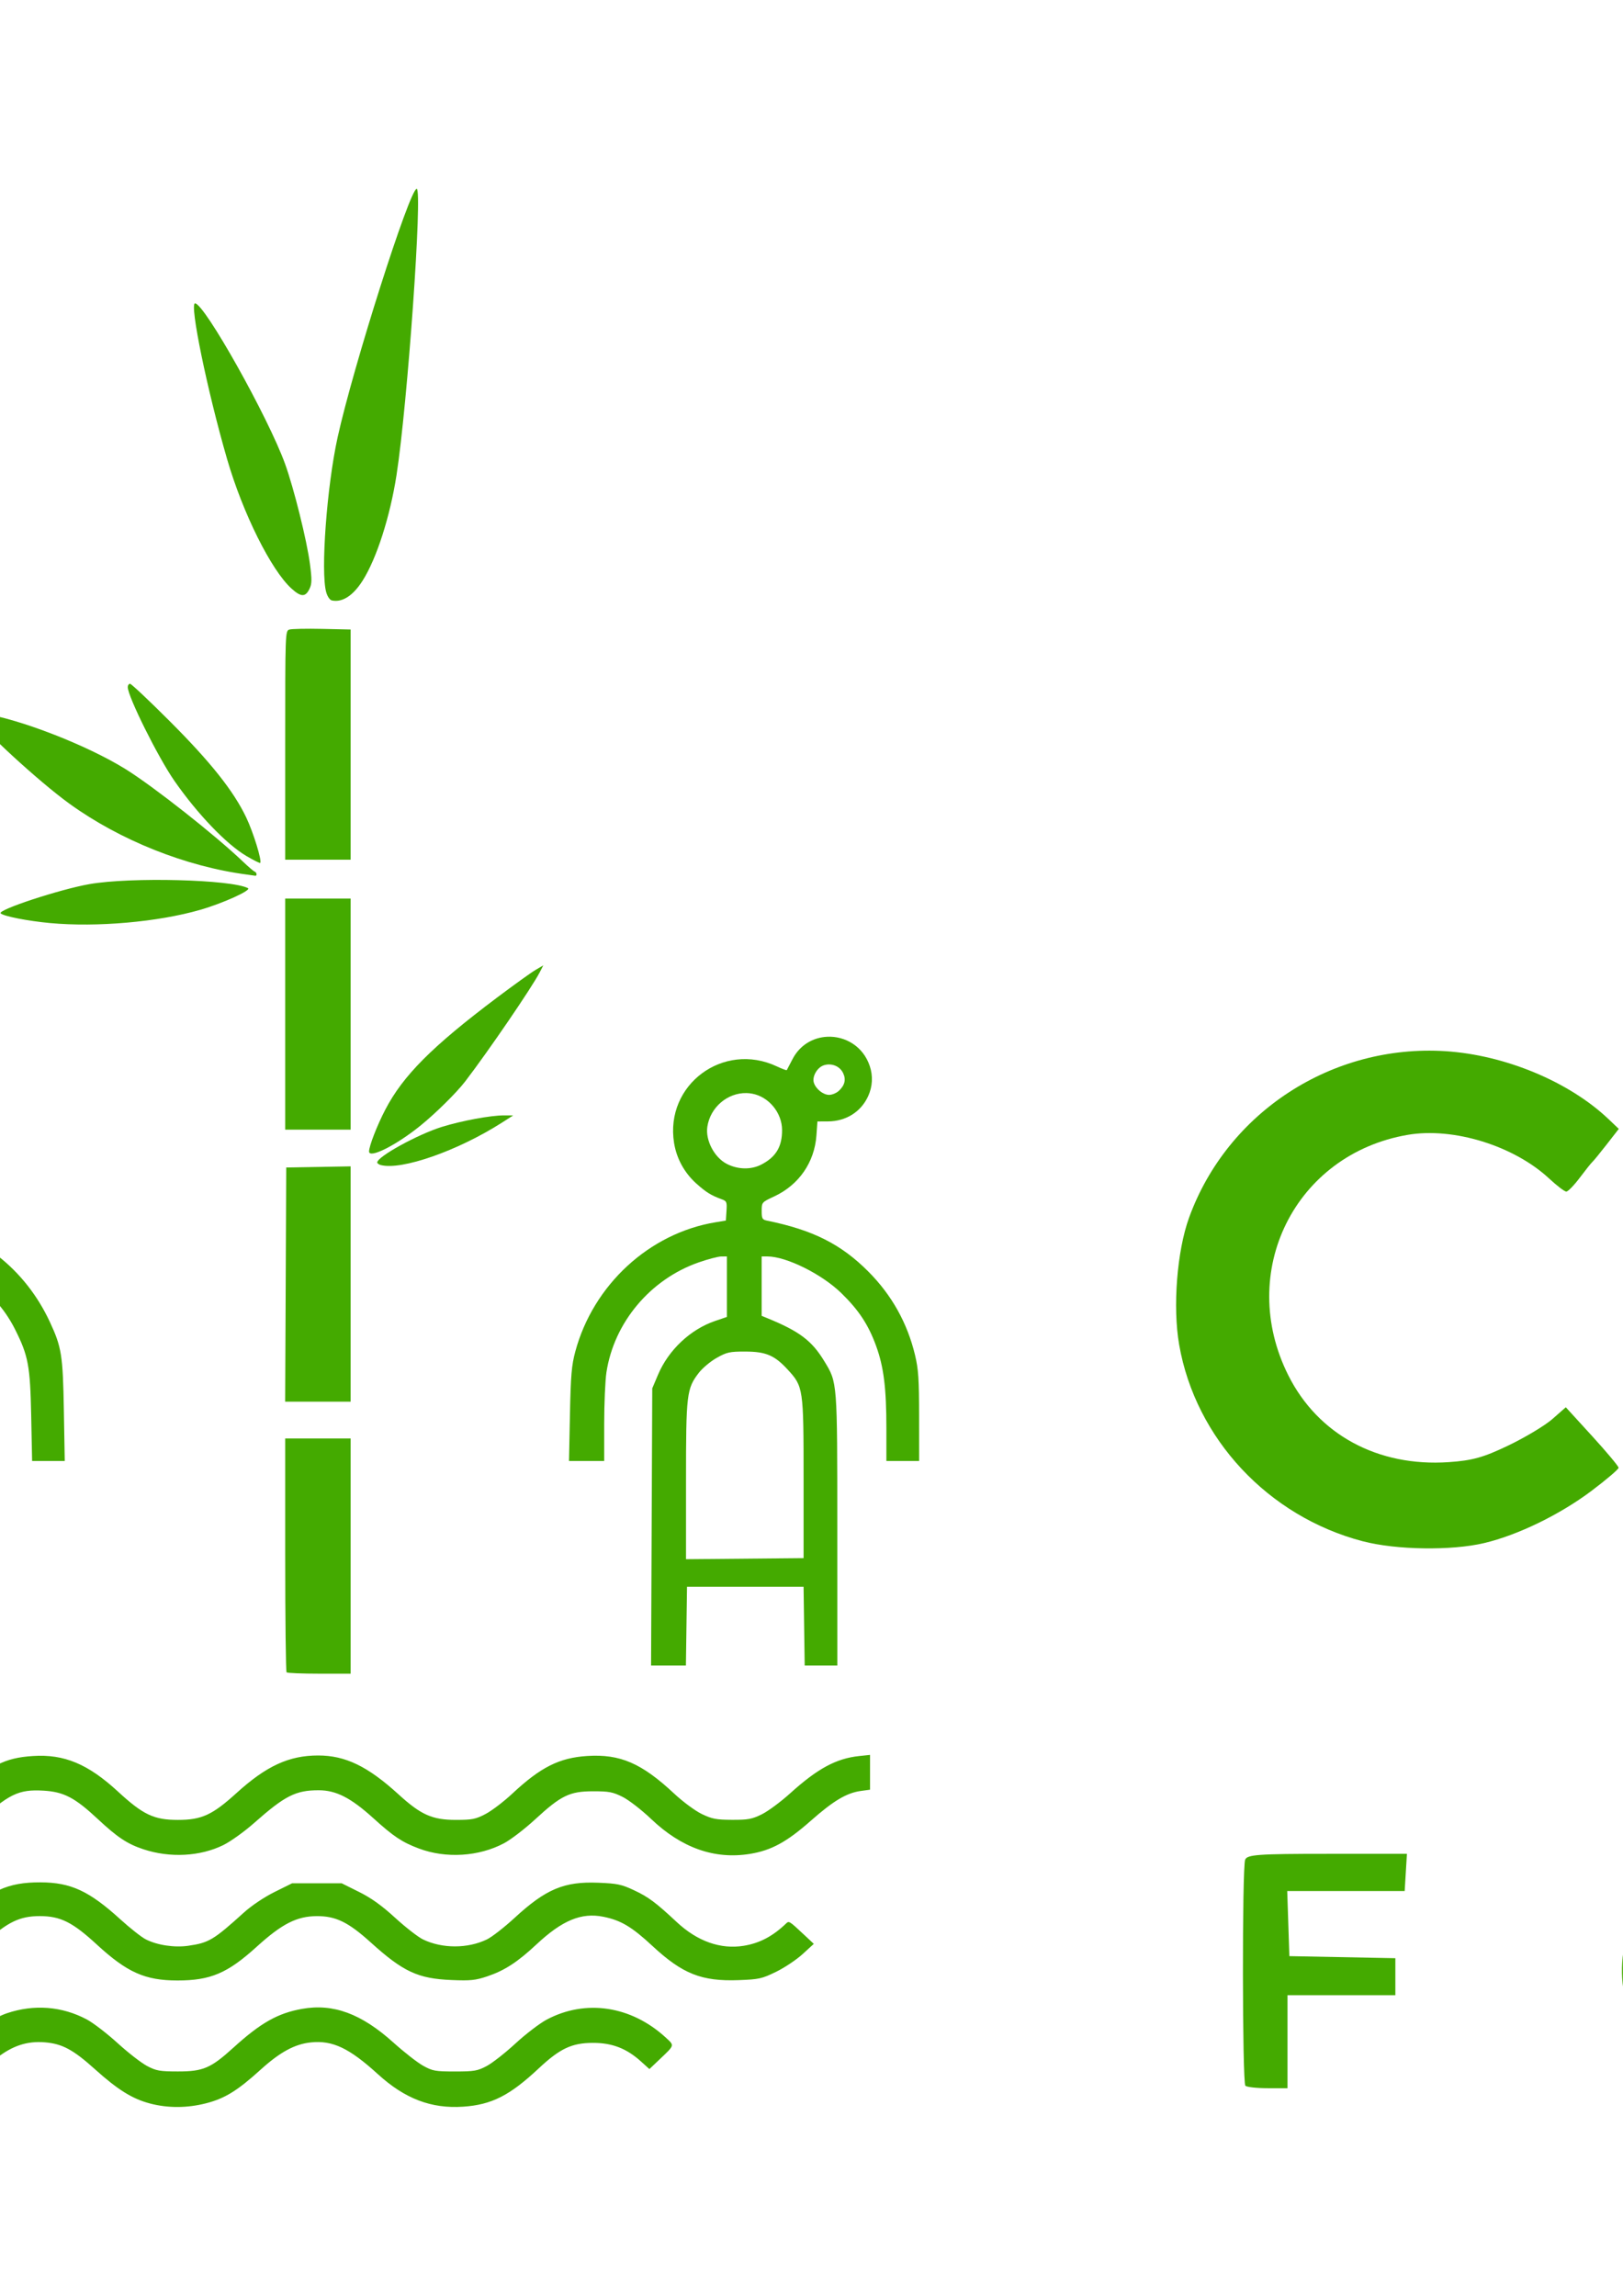
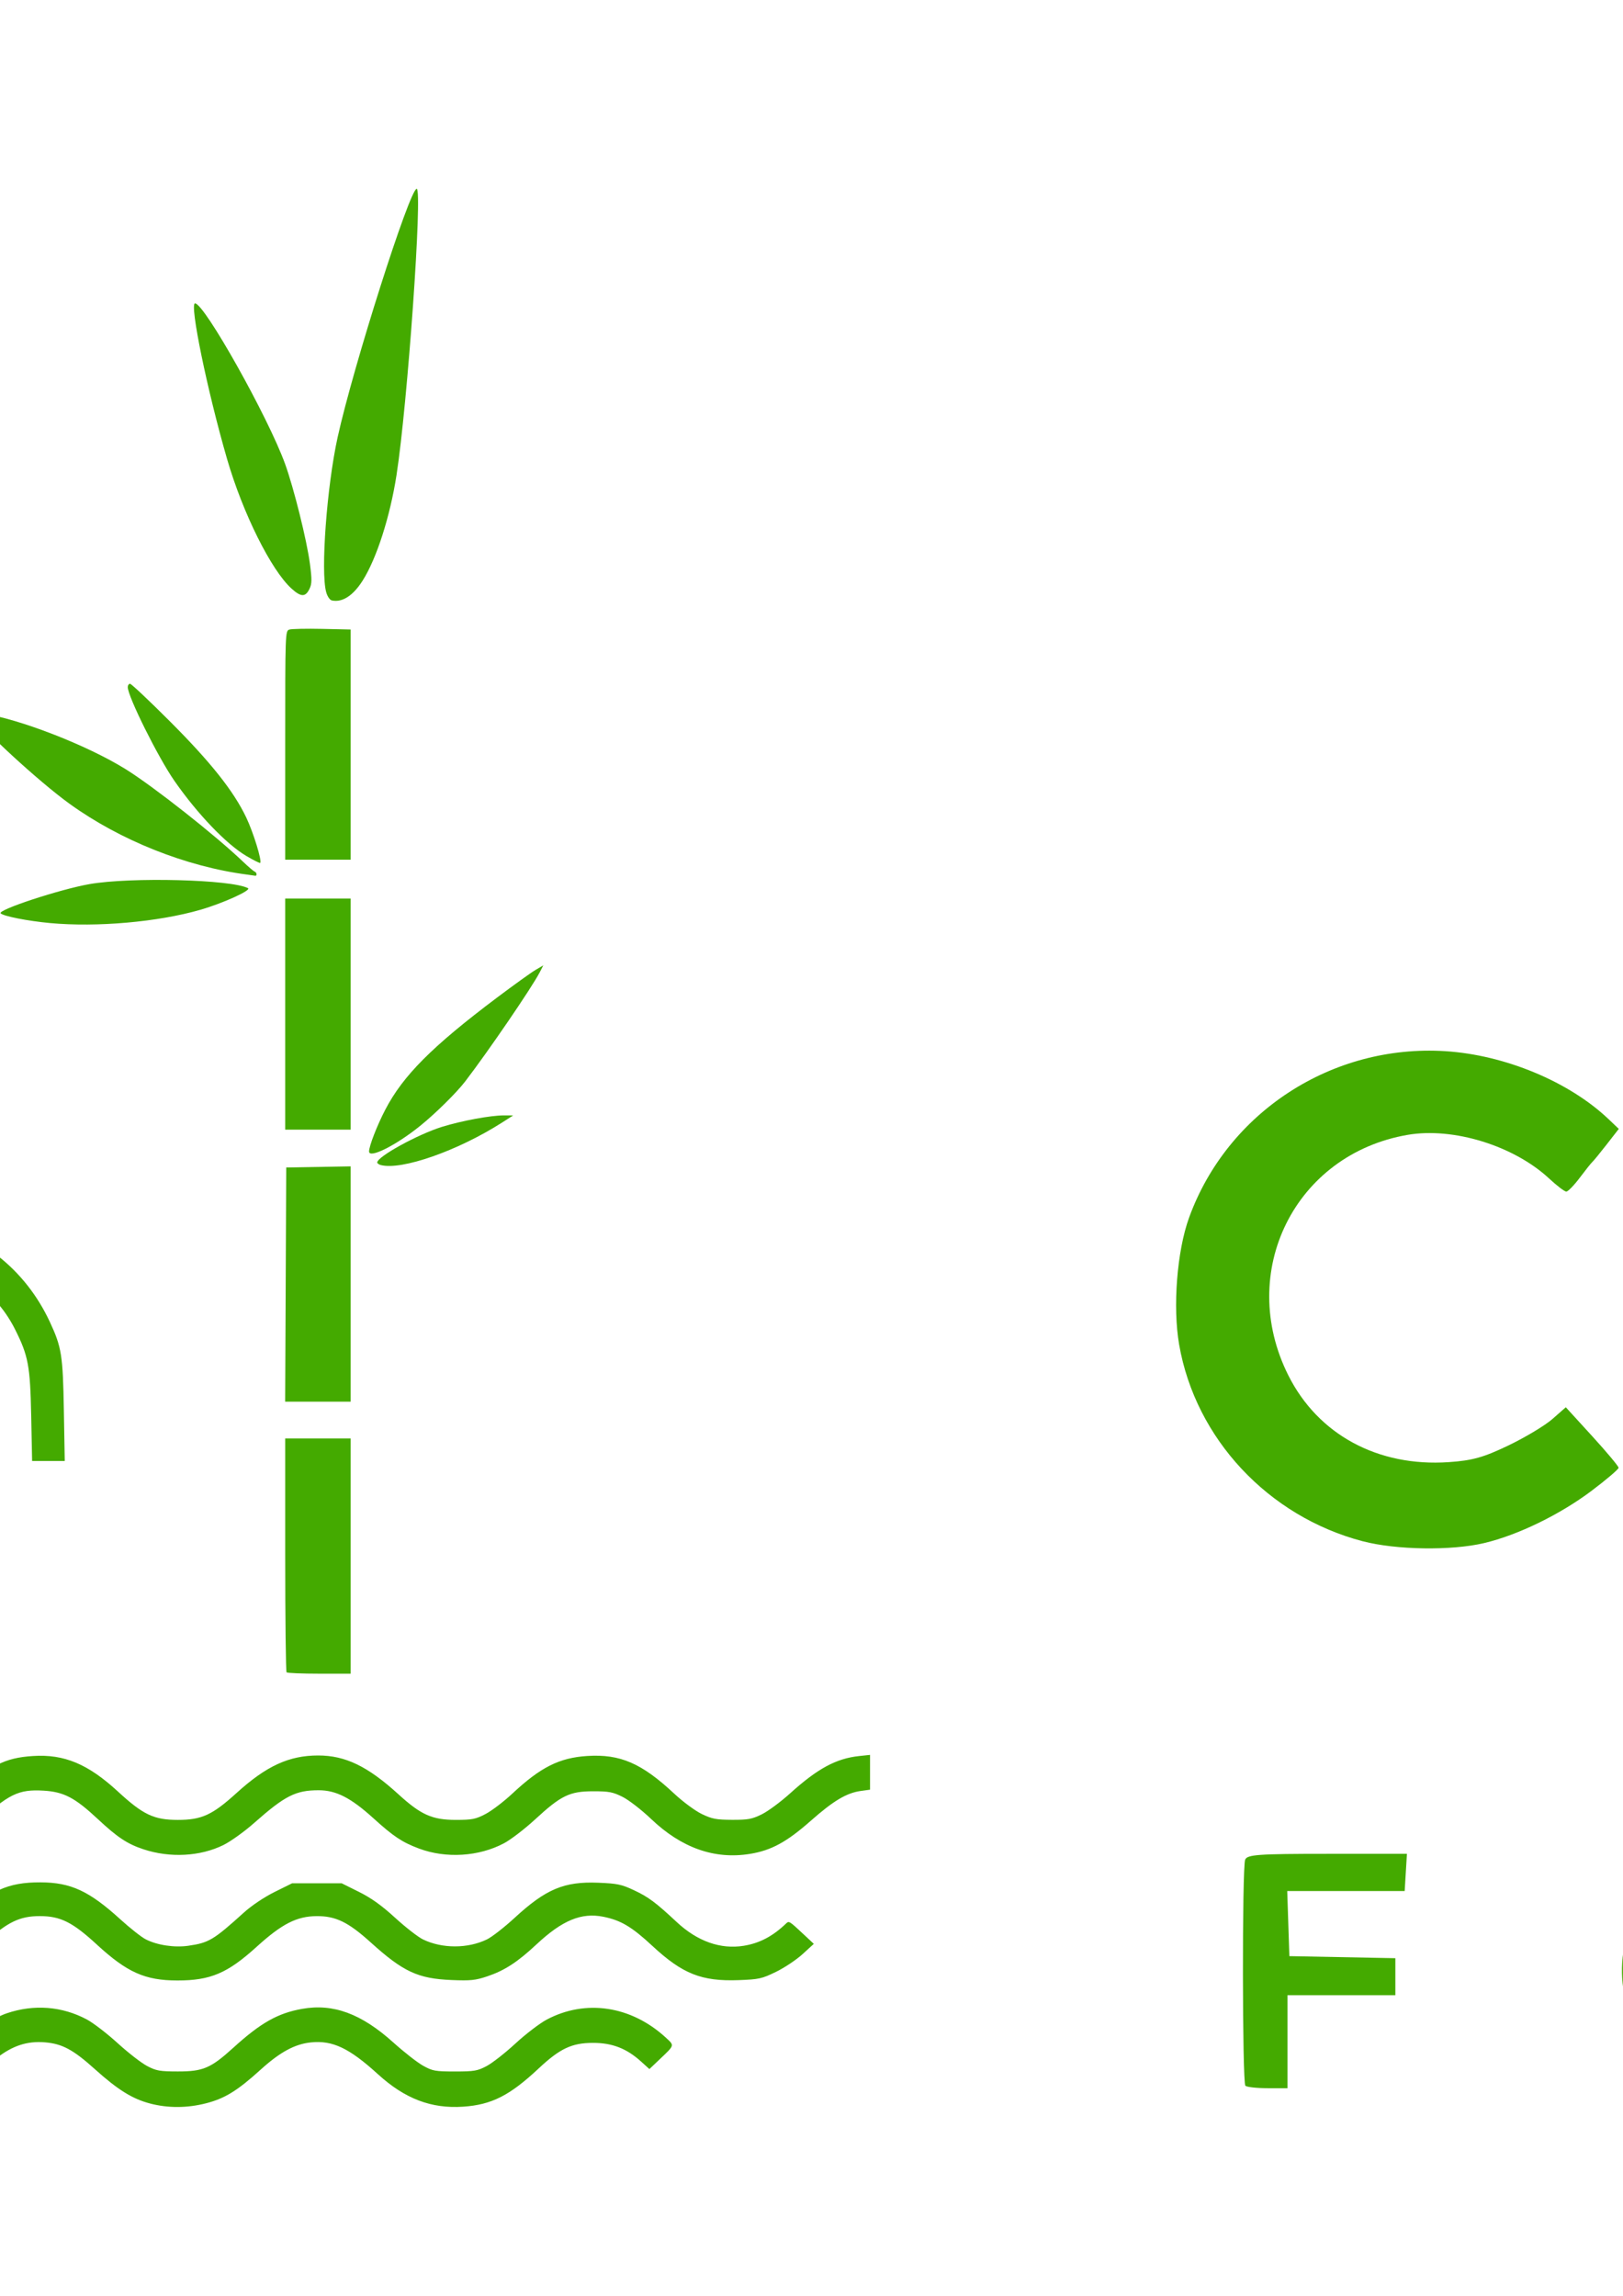
<svg xmlns="http://www.w3.org/2000/svg" xmlns:ns1="http://www.inkscape.org/namespaces/inkscape" xmlns:ns2="http://sodipodi.sourceforge.net/DTD/sodipodi-0.dtd" width="210mm" height="297mm" viewBox="0 0 210 297" version="1.1" id="svg1" xml:space="preserve" ns1:export-filename="logo_big.webp" ns1:export-xdpi="96" ns1:export-ydpi="96" ns1:version="1.3 (0e150ed, 2023-07-21)" ns2:docname="logo.svg">
  <ns2:namedview id="namedview1" pagecolor="#ffffff" bordercolor="#999999" borderopacity="1" ns1:showpageshadow="0" ns1:pageopacity="0" ns1:pagecheckerboard="0" ns1:deskcolor="#d1d1d1" ns1:document-units="mm" ns1:zoom="0.55681673" ns1:cx="754.28768" ns1:cy="983.26787" ns1:window-width="3328" ns1:window-height="1752" ns1:window-x="513" ns1:window-y="144" ns1:window-maximized="0" ns1:current-layer="layer1" />
  <defs id="defs1" />
  <g ns1:label="Layer 1" ns1:groupmode="layer" id="layer1">
    <g id="g73" transform="matrix(1.819,0,0,1.819,-151.762,-111.164)" style="fill:#44aa00">
      <path id="path55" style="fill:#44aa00" d="m 276.118,144.305 c -1.259,-0.018 -2.573,0.105 -3.927,0.385 -6.35,1.312 -10.334,6.233 -10.372,12.812 -0.022,3.876 1.143,6.976 3.584,9.535 1.657,1.737 3.477,2.802 5.909,3.459 2.242,0.605 6.388,0.644 8.574,0.081 4.775,-1.231 8.533,-5.167 9.425,-9.871 1.743,-9.191 -4.38,-16.273 -13.193,-16.401 z m -0.459,5.406 c 1.038,0 2.303,0.165 2.811,0.367 1.593,0.634 3.092,2.044 3.883,3.656 0.659,1.342 0.746,1.811 0.746,4.032 0,2.218 -0.087,2.691 -0.742,4.024 -0.771,1.57 -2.12,2.854 -3.667,3.491 -1.008,0.415 -3.272,0.702 -4.058,0.515 -4.13,-0.985 -6.162,-3.321 -6.425,-7.389 -0.33,-5.089 2.761,-8.696 7.452,-8.696 z" />
-       <path id="path53" style="fill:#44aa00" d="m 229.785,144.282 c -6.894,0 -12.369,4.004 -13.634,9.971 -1.085,5.12 0.266,10.061 3.594,13.141 1.873,1.734 3.15,2.448 5.542,3.101 2.456,0.67 6.471,0.654 8.96,-0.036 5.73,-1.588 9.297,-6.507 9.297,-12.825 0,-7.852 -5.668,-13.352 -13.758,-13.352 z m -0.022,5.463 c 1.762,0.011 2.279,0.127 3.484,0.776 2.495,1.346 3.947,4.011 3.947,7.245 0,3.292 -1.473,5.953 -3.98,7.189 -4.009,1.977 -8.466,0.507 -10.3,-3.396 -0.351,-0.747 -0.642,-2.003 -0.729,-3.145 -0.271,-3.583 1.187,-6.471 3.987,-7.903 1.313,-0.672 1.807,-0.777 3.592,-0.766 z" />
      <path style="fill:#44aa00" d="m 180.369,170.727 c -6.724,-1.762 -11.898,-7.3 -13.061,-13.981 -0.467,-2.682 -0.156,-6.66 0.705,-9.034 2.723,-7.503 10.18,-12.347 18.225,-11.841 4.238,0.267 8.807,2.167 11.607,4.828 l 0.736,0.699 -0.861,1.106 c -0.474,0.609 -0.93,1.166 -1.014,1.239 -0.084,0.073 -0.488,0.579 -0.898,1.124 -0.41,0.546 -0.843,0.992 -0.963,0.992 -0.12,0 -0.672,-0.421 -1.225,-0.935 -2.509,-2.331 -6.81,-3.658 -10.054,-3.102 -8.029,1.375 -12.186,9.755 -8.489,17.111 2.116,4.211 6.368,6.51 11.404,6.166 1.69,-0.116 2.469,-0.333 4.249,-1.187 1.198,-0.575 2.607,-1.421 3.13,-1.881 l 0.951,-0.835 1.877,2.055 c 1.032,1.13 1.877,2.142 1.878,2.247 5e-4,0.106 -0.869,0.847 -1.932,1.647 -2.242,1.687 -5.247,3.148 -7.636,3.711 -2.333,0.55 -6.255,0.491 -8.626,-0.13 z" id="path52" />
      <path id="path49" style="fill:#44aa00" d="m 325.882,144.292 c -2.893,-0.01 -5.602,0.976 -7.436,2.796 -0.786,0.78 -1.471,1.418 -1.521,1.418 -0.051,0 -0.092,-0.893 -0.092,-1.984 v -1.984 h -3.175 -3.175 v 17.992 l 5.2e-4,17.992 h 3.175 3.175 l 10e-4,-6.945 10e-4,-6.945 0.858,0.931 c 2.278,2.47 4.567,3.434 8.148,3.434 7.197,0 11.849,-4.643 12.326,-12.303 0.284,-4.553 -1.119,-8.52 -3.934,-11.127 -1.876,-1.737 -3.039,-2.365 -5.423,-2.926 -0.98,-0.231 -1.965,-0.344 -2.929,-0.347 z m -1.678,5.308 c 3.029,-0.044 5.51,1.437 6.811,4.097 0.612,1.25 0.723,1.82 0.732,3.764 0.009,1.921 -0.1,2.531 -0.677,3.783 -0.773,1.679 -1.956,2.933 -3.521,3.734 -1.525,0.78 -4.113,0.878 -5.953,0.226 -1.971,-0.699 -3.795,-2.658 -4.394,-4.718 -0.58,-1.995 -0.406,-5.104 0.377,-6.721 1.191,-2.461 3.31,-3.919 6.013,-4.136 0.207,-0.017 0.411,-0.026 0.613,-0.029 z" />
      <path style="fill:#44aa00" d="m 327.355,202.68 -0.07,-6.945 -2.58,-0.076 -2.58,-0.076 v -1.313 -1.313 h 6.747 6.747 v 1.323 1.323 h -2.514 -2.514 v 7.011 7.011 h -1.583 -1.583 z" id="path47" />
      <path style="fill:#44aa00" d="m 264.71,201.296 v -8.339 h 6.085 6.085 v 1.317 1.317 l -4.554,0.072 -4.554,0.072 -5e-5,1.984 -5e-5,1.984 4.025,0.073 4.025,0.073 v 1.309 1.309 l -3.989,0.073 -3.989,0.073 -0.011,1.852 c -0.006,1.019 0.003,2.001 0.02,2.183 0.023,0.251 1.153,0.331 4.675,0.331 h 4.645 l -0.081,1.257 -0.081,1.257 -6.152,0.071 -6.152,0.071 z" id="path46" />
      <path id="path44" style="fill:#44aa00" d="m 233.49,192.905 v 8.373 8.373 l 1.521,-0.079 1.521,-0.08 0.076,-2.447 0.076,-2.447 h 2.192 2.192 l 1.153,2.051 c 1.665,2.962 1.682,2.977 3.48,2.977 0.851,0 1.547,-0.062 1.547,-0.138 0,-0.076 -0.775,-1.296 -1.722,-2.712 -1.584,-2.367 -1.685,-2.601 -1.257,-2.909 2.031,-1.465 2.715,-2.798 2.715,-5.296 0,-2.313 -0.753,-3.627 -2.692,-4.699 -1.387,-0.767 -1.481,-0.781 -6.105,-0.872 z m 3.175,2.698 2.183,0.001 c 3.917,0.003 5.226,0.792 5.226,3.15 0,1.463 -0.529,2.321 -1.746,2.829 v 5.2e-4 c -0.534,0.223 -1.827,0.369 -3.273,0.369 h -2.39 v -3.175 z" />
      <path style="fill:#44aa00" d="m 172.018,209.449 c -0.22,-0.22 -0.235,-15.501 -0.016,-16.074 0.14,-0.364 0.905,-0.419 5.834,-0.419 h 5.674 l -0.08,1.323 -0.08,1.323 -4.177,5e-5 -4.177,5e-5 0.076,2.315 0.076,2.315 3.77,0.073 3.77,0.073 v 1.316 1.316 h -3.836 -3.836 v 3.307 3.307 h -1.411 c -0.776,0 -1.49,-0.079 -1.587,-0.176 z" id="path43" />
      <path style="fill:#44aa00" d="m 298.534,209.612 c -1.483,-0.241 -4.259,-1.448 -4.86,-2.113 -0.401,-0.443 -0.4,-0.548 0.018,-1.43 0.248,-0.523 0.54,-1.006 0.648,-1.073 0.108,-0.067 1.061,0.321 2.117,0.863 1.673,0.858 2.157,0.985 3.762,0.986 1.617,7.7e-4 1.904,-0.075 2.349,-0.624 0.279,-0.344 0.506,-0.883 0.506,-1.198 0,-1.147 -0.717,-1.665 -3.736,-2.698 -3.383,-1.158 -4.509,-2.007 -4.979,-3.754 -1.071,-3.977 3.454,-6.888 8.583,-5.522 1.057,0.282 2.861,1.034 3.244,1.354 0.071,0.06 -0.978,2.522 -1.074,2.52 -0.03,-6.3e-4 -0.887,-0.296 -1.906,-0.656 -3.289,-1.163 -5.689,-0.737 -5.689,1.008 0,0.97 0.978,1.633 3.969,2.691 4.046,1.431 5.311,2.875 4.903,5.598 -0.434,2.895 -3.916,4.689 -7.856,4.047 z" id="path42" />
      <path id="path40" style="fill:#44aa00" d="m 208.343,192.845 c -0.196,-0.002 -0.409,-0.002 -0.645,5.1e-4 -2.8,0.028 -4.819,0.798 -6.501,2.48 -2.89,2.89 -3.203,7.751 -0.71,11.014 1.124,1.47 2.891,2.649 4.692,3.128 2.027,0.54 3.196,0.51 5.1,-0.131 4.132,-1.392 6.209,-4.417 5.957,-8.673 -0.193,-3.246 -1.709,-5.521 -4.642,-6.965 -1.382,-0.68 -1.881,-0.837 -3.25,-0.853 z m -0.776,2.755 c 1.954,0.018 3.915,0.969 4.947,2.791 0.447,0.789 0.594,1.479 0.597,2.792 0.005,2.159 -0.745,3.737 -2.299,4.832 -1.432,1.008 -3.929,1.229 -5.501,0.486 -3.405,-1.609 -4.461,-5.687 -2.258,-8.728 1.071,-1.479 2.79,-2.189 4.514,-2.174 z" />
    </g>
    <g id="g74" transform="translate(0,23.825)" style="fill:#44aa00" ns1:export-filename="logo_big.webp" ns1:export-xdpi="96" ns1:export-ydpi="96">
      <path style="fill:#44aa00" d="M 37.726,52.324 C 35.086,49.939 31.414,42.562 29.382,35.561 26.821,26.737 24.492,15.421 25.237,15.421 c 1.205,0 9.463,14.722 11.65,20.77 1.141,3.155 2.821,9.913 3.217,12.945 0.265,2.026 0.256,2.56 -0.054,3.206 -0.525,1.095 -1.097,1.091 -2.324,-0.018 z" id="path72" />
      <path style="fill:#44aa00" d="m 42.931,53.85 c -0.26,-0.057 -0.572,-0.518 -0.726,-1.074 -0.733,-2.639 0.082,-13.667 1.479,-20.022 2.013,-9.155 9.331,-32.149 10.232,-32.149 0.782,0 -1.182,27.837 -2.612,37.042 -0.834,5.363 -2.569,10.77 -4.373,13.626 -1.245,1.971 -2.647,2.875 -4,2.578 z" id="path71" />
      <path style="fill:#44aa00" d="m 36.904,72.589 c 0,-14.657 0.005,-14.8 0.539,-14.97 0.296,-0.094 2.201,-0.134 4.233,-0.089 l 3.694,0.082 v 14.888 14.888 h -4.233 -4.233 z" id="path70" />
      <path style="fill:#44aa00" d="m 31.889,86.919 c -2.588,-1.524 -6.317,-5.413 -9.316,-9.717 -2.108,-3.025 -6.042,-10.928 -6.042,-12.137 0,-0.237 0.134,-0.431 0.297,-0.431 0.163,0 2.469,2.173 5.125,4.829 5.305,5.306 8.273,9.04 9.904,12.46 0.93,1.951 2.061,5.629 1.809,5.881 -0.056,0.056 -0.855,-0.343 -1.776,-0.885 z" id="path69" />
-       <path style="fill:#44aa00" d="M 32.009,89.322 C 24.088,88.294 15.554,84.895 8.991,80.152 5.028,77.29 -2.519,70.349 -3.342,68.811 c -0.279,-0.522 -0.242,-0.535 0.994,-0.355 4.802,0.699 13.631,4.127 18.609,7.226 3.616,2.251 11.6,8.541 15.165,11.947 0.698,0.667 1.383,1.253 1.521,1.301 0.296,0.104 0.345,0.592 0.054,0.534 -0.109,-0.022 -0.556,-0.086 -0.992,-0.143 z" id="path68" />
+       <path style="fill:#44aa00" d="M 32.009,89.322 C 24.088,88.294 15.554,84.895 8.991,80.152 5.028,77.29 -2.519,70.349 -3.342,68.811 c -0.279,-0.522 -0.242,-0.535 0.994,-0.355 4.802,0.699 13.631,4.127 18.609,7.226 3.616,2.251 11.6,8.541 15.165,11.947 0.698,0.667 1.383,1.253 1.521,1.301 0.296,0.104 0.345,0.592 0.054,0.534 -0.109,-0.022 -0.556,-0.086 -0.992,-0.143 " id="path68" />
      <path style="fill:#44aa00" d="m 6.477,95.587 c -2.883,-0.267 -6.019,-0.883 -6.392,-1.256 -0.443,-0.443 7.676,-3.115 11.495,-3.782 5.353,-0.935 18.404,-0.6 20.509,0.527 0.486,0.26 -3.251,1.954 -6.165,2.795 -5.481,1.581 -13.375,2.277 -19.447,1.716 z" id="path67" />
      <path style="fill:#44aa00" d="M 36.904,107.364 V 92.415 h 4.233 4.233 v 14.949 14.949 h -4.233 -4.233 z" id="path66" />
      <path style="fill:#44aa00" d="m 47.752,125.137 c 0,-0.695 1.036,-3.363 2.102,-5.411 2.289,-4.401 6.053,-8.176 14.435,-14.48 2.183,-1.642 4.428,-3.255 4.99,-3.586 l 1.021,-0.601 -0.467,0.903 c -1.009,1.954 -6.667,10.234 -9.646,14.118 -1.118,1.457 -3.82,4.124 -5.806,5.73 -3.137,2.536 -6.629,4.289 -6.629,3.327 z" id="path65" />
      <path id="path57" style="fill:#44aa00" d="m -25.87,103.262 0.121,2.051 c 0.076,1.28 0.33,2.521 0.679,3.303 0.714,1.605 2.694,3.57 4.592,4.557 l 1.488,0.774 -1.415,1.293 c -0.915,0.836 -1.721,1.916 -2.281,3.053 -0.778,1.579 -0.865,1.99 -0.856,4.014 0.009,1.892 0.125,2.49 0.72,3.72 0.925,1.91 2.857,3.821 4.757,4.706 l 1.519,0.707 0.003,1.257 c 0.003,1.138 -0.055,1.257 -0.609,1.257 -0.336,0 -1.557,0.244 -2.712,0.542 -8.423,2.171 -14.864,8.964 -16.637,17.548 -0.297,1.439 -0.412,3.552 -0.412,7.564 v 5.567 h 2.249 2.249 v -5.438 c 0,-6.345 0.29,-8.087 1.912,-11.495 1.48,-3.108 4.656,-6.323 7.812,-7.907 1.887,-0.947 4.738,-1.866 5.827,-1.879 0.263,-0.003 0.321,0.893 0.265,4.019 l -0.073,4.024 -1.073,0.311 c -3.694,1.068 -6.9,4.27 -8.083,8.071 -0.471,1.513 -0.501,2.68 -0.501,19.182 l -5.17e-4,17.571 h 2.249 2.249 V 174.162 c 0,-18.991 -0.06,-18.166 1.489,-20.41 0.865,-1.253 2.302,-2.193 4.195,-2.743 3.539,-1.029 7.331,0.815 8.972,4.362 0.546,1.18 0.559,1.551 0.634,18.733 l 0.077,17.529 h 2.106 2.106 v -17.703 c 0,-16.476 -0.034,-17.813 -0.489,-19.275 -1.092,-3.509 -4.408,-6.801 -7.865,-7.808 l -1.303,-0.38 -0.073,-4.008 c -0.084,-4.583 -0.271,-4.309 2.465,-3.598 4.831,1.254 9.201,4.789 11.454,9.266 1.723,3.424 1.967,4.72 2.099,11.161 l 0.12,5.887 h 2.111 2.111 L 8.263,158.626 C 8.139,151.503 7.974,150.459 6.452,147.189 3.254,140.32 -2.714,135.642 -10.192,134.145 l -1.72,-0.344 -0.079,-1.192 -0.079,-1.193 1.532,-0.635 c 1.926,-0.798 3.846,-2.682 4.792,-4.702 0.608,-1.297 0.711,-1.864 0.709,-3.899 -0.002,-2.068 -0.1,-2.58 -0.743,-3.893 -0.407,-0.832 -1.38,-2.136 -2.163,-2.899 l -1.423,-1.385 1.56,-0.774 c 1.958,-0.971 3.86,-2.824 4.662,-4.543 0.478,-1.025 0.617,-1.784 0.619,-3.373 l 0.003,-2.051 h -1.72 -1.72 v 1.29 c 0,2.167 -0.284,2.977 -1.457,4.15 -1.632,1.632 -3.612,2.317 -6.745,2.334 -2.206,0.012 -2.708,-0.076 -4.101,-0.72 -2.795,-1.292 -3.759,-2.573 -4.017,-5.341 l -0.16,-1.713 h -1.716 z m 11.644,14.064 c 1.76,0.009 3.509,0.916 4.326,2.716 0.978,2.154 0.358,4.72 -1.48,6.122 -1.779,1.357 -5.079,1.063 -6.541,-0.583 -1.307,-1.472 -1.594,-3.748 -0.705,-5.584 0.867,-1.791 2.64,-2.68 4.4,-2.671 z" />
      <path style="fill:#44aa00" d="m 49.273,126.893 c -0.255,-0.067 -0.463,-0.217 -0.463,-0.335 0,-0.748 5.229,-3.625 8.368,-4.604 2.524,-0.787 6.349,-1.494 8.036,-1.486 l 1.191,0.006 -1.455,0.929 c -5.711,3.645 -12.986,6.193 -15.677,5.49 z" id="path64" />
      <path style="fill:#44aa00" d="m 36.968,142.355 0.068,-15.147 4.167,-0.073 4.167,-0.073 v 15.22 15.22 h -4.236 -4.236 z" id="path63" />
-       <path id="path59" style="fill:#44aa00" d="m 107.033,110.297 c -1.779,0.084 -3.517,1.024 -4.486,2.888 -0.378,0.728 -0.713,1.368 -0.744,1.423 -0.031,0.055 -0.609,-0.16 -1.284,-0.477 -6.931,-3.258 -14.505,2.375 -13.303,9.894 0.324,2.024 1.336,3.872 2.881,5.259 1.246,1.119 1.921,1.539 3.243,2.018 0.689,0.25 0.736,0.358 0.661,1.522 l -0.081,1.253 -1.323,0.217 c -8.575,1.406 -15.835,8.094 -18.159,16.726 -0.48,1.783 -0.589,3.067 -0.692,8.136 l -0.123,6.019 h 2.277 2.277 v -4.778 c 0,-2.628 0.13,-5.634 0.289,-6.681 0.982,-6.456 5.677,-12.05 11.946,-14.232 1.202,-0.418 2.512,-0.762 2.912,-0.764 l 0.728,-0.004 v 3.914 3.914 l -1.514,0.515 c -3.205,1.089 -6.041,3.757 -7.395,6.957 l -0.748,1.766 -0.076,17.926 -0.077,17.926 h 2.254 2.254 l 0.072,-5.093 0.072,-5.093 h 7.541 7.541 l 0.072,5.093 0.072,5.093 h 2.111 2.111 l -0.003,-17.529 c -0.003,-19.362 0.022,-19.032 -1.686,-21.844 -1.611,-2.652 -3.198,-3.85 -7.373,-5.561 l -0.728,-0.299 v -3.842 -3.842 h 0.746 c 2.438,0 7.029,2.276 9.555,4.737 2.262,2.203 3.502,4.083 4.5,6.818 0.997,2.732 1.338,5.47 1.338,10.729 v 4.174 h 2.117 2.117 l -0.002,-5.755 c -0.002,-4.832 -0.086,-6.107 -0.529,-7.955 -0.992,-4.138 -3.01,-7.747 -6.026,-10.78 -3.533,-3.552 -7.173,-5.386 -13.088,-6.593 -0.656,-0.134 -0.727,-0.258 -0.725,-1.268 0.003,-1.111 0.015,-1.125 1.619,-1.872 3.193,-1.486 5.214,-4.404 5.464,-7.888 l 0.129,-1.811 1.354,-0.006 c 2.341,-0.01 4.287,-1.232 5.214,-3.274 0.566,-1.246 0.637,-2.598 0.204,-3.891 -0.866,-2.586 -3.218,-3.894 -5.505,-3.787 z m 0.183,3.581 c 0.784,-0.019 1.53,0.396 1.869,1.102 0.406,0.848 0.231,1.587 -0.549,2.314 -0.307,0.286 -0.87,0.52 -1.252,0.52 -0.771,0 -1.72,-0.755 -1.98,-1.574 -0.245,-0.773 0.41,-1.945 1.253,-2.241 0.218,-0.076 0.44,-0.116 0.66,-0.121 z m -10.641,3.703 c 0.251,0.005 0.504,0.031 0.757,0.079 2.155,0.404 3.853,2.473 3.861,4.702 0.008,2.159 -0.802,3.503 -2.697,4.475 -1.328,0.681 -3.031,0.643 -4.467,-0.1 -1.607,-0.832 -2.768,-3.053 -2.506,-4.796 0.381,-2.542 2.626,-4.408 5.052,-4.359 z m -0.14,33.442 c 2.652,0.004 3.777,0.479 5.461,2.305 2.053,2.227 2.08,2.412 2.08,14.096 v 10.319 l -7.607,0.07 -7.607,0.07 v -10.143 c 0,-11.24 0.08,-11.916 1.66,-13.97 0.469,-0.61 1.508,-1.478 2.308,-1.93 1.313,-0.741 1.675,-0.821 3.704,-0.818 z" />
      <path style="fill:#44aa00" d="m 37.08,192.515 c -0.097,-0.097 -0.176,-6.943 -0.176,-15.214 V 162.265 h 4.233 4.233 v 15.214 15.214 h -4.057 c -2.231,0 -4.136,-0.079 -4.233,-0.176 z" id="path51" />
      <path style="fill:#44aa00" d="m -15.345,215.957 c -2.24,-0.374 -5.319,-2.109 -7.941,-4.474 -2.589,-2.335 -4.51,-3.437 -6.356,-3.645 l -1.187,-0.134 v -2.215 -2.215 l 0.86,0.003 c 2.5,0.009 5.824,1.579 8.761,4.138 4.228,3.682 5.967,4.493 9.149,4.266 2.406,-0.172 3.735,-0.846 6.46,-3.275 4.349,-3.877 6.193,-4.824 9.857,-5.062 4.047,-0.263 7.13,1.026 11.016,4.607 3.252,2.997 4.65,3.657 7.739,3.657 3.076,0 4.456,-0.632 7.586,-3.473 3.871,-3.514 6.8,-4.861 10.57,-4.861 3.526,0 6.415,1.399 10.405,5.038 2.904,2.649 4.364,3.297 7.422,3.294 2.108,-0.002 2.548,-0.09 3.836,-0.765 0.8,-0.419 2.348,-1.597 3.44,-2.617 3.679,-3.438 6.089,-4.651 9.705,-4.884 4.258,-0.274 7.041,0.928 11.245,4.857 1.131,1.057 2.715,2.229 3.572,2.644 1.331,0.643 1.865,0.746 3.922,0.756 2.068,0.009 2.574,-0.084 3.845,-0.708 0.805,-0.395 2.447,-1.608 3.649,-2.694 3.583,-3.239 5.983,-4.536 8.976,-4.85 l 1.389,-0.146 v 2.25 2.25 l -1.189,0.163 c -1.842,0.252 -3.545,1.268 -6.485,3.865 -3.105,2.744 -5.111,3.834 -7.879,4.28 -4.574,0.737 -8.841,-0.773 -12.773,-4.519 -1.229,-1.171 -2.889,-2.457 -3.69,-2.857 -1.266,-0.633 -1.765,-0.728 -3.836,-0.725 -3.021,0.003 -4.126,0.541 -7.496,3.647 -1.327,1.223 -3.128,2.605 -4.003,3.071 -3.256,1.735 -7.524,2 -11.023,0.685 -2.181,-0.82 -3.267,-1.543 -5.91,-3.937 -2.902,-2.628 -4.807,-3.6 -7.055,-3.6 -2.98,0 -4.359,0.7 -8.374,4.252 -1.245,1.102 -3.028,2.379 -3.962,2.839 -3.002,1.478 -6.91,1.684 -10.34,0.545 -2.091,-0.694 -3.36,-1.536 -5.918,-3.924 -2.959,-2.762 -4.389,-3.509 -7.02,-3.661 -3.241,-0.188 -4.513,0.436 -8.629,4.236 -3.676,3.393 -7.718,4.67 -12.34,3.897 z" id="path48" />
      <path style="fill:#44aa00" d="m -16.955,231.841 c -1.606,-0.509 -3.973,-1.912 -5.629,-3.335 l -0.883,-0.759 1.147,-1.28 c 1.705,-1.903 1.909,-1.959 3.214,-0.891 2.432,1.989 4.846,2.694 7.799,2.275 2.253,-0.319 3.434,-0.977 5.915,-3.298 4.095,-3.83 6.394,-4.881 10.639,-4.866 3.918,0.014 6.288,1.113 10.327,4.786 1.255,1.141 2.731,2.304 3.281,2.585 1.486,0.758 3.706,1.093 5.513,0.832 2.659,-0.385 3.258,-0.743 7.203,-4.309 0.988,-0.893 2.62,-1.986 3.951,-2.646 l 2.267,-1.124 h 3.214 3.214 l 2.23,1.11 c 1.588,0.79 2.936,1.755 4.681,3.351 1.348,1.233 2.971,2.494 3.608,2.802 2.474,1.198 5.786,1.196 8.267,-0.005 0.643,-0.311 2.251,-1.563 3.574,-2.782 4.054,-3.736 6.414,-4.729 10.824,-4.552 2.462,0.099 3.01,0.213 4.615,0.964 1.875,0.877 2.818,1.579 5.555,4.133 2.668,2.489 5.667,3.548 8.665,3.06 2.042,-0.332 3.747,-1.227 5.452,-2.86 0.407,-0.389 0.394,-0.397 2.394,1.474 l 1.216,1.138 -1.455,1.329 c -0.8,0.731 -2.348,1.763 -3.44,2.294 -1.834,0.892 -2.2,0.973 -4.836,1.069 -4.796,0.175 -7.253,-0.801 -11.166,-4.435 -2.661,-2.471 -4.072,-3.309 -6.339,-3.764 -2.835,-0.569 -5.307,0.453 -8.653,3.58 -2.455,2.293 -4.121,3.375 -6.36,4.129 -1.525,0.514 -2.162,0.579 -4.63,0.477 -4.34,-0.179 -6.252,-1.069 -10.449,-4.863 -2.911,-2.632 -4.524,-3.417 -6.992,-3.403 -2.579,0.014 -4.496,0.993 -7.778,3.972 -3.765,3.417 -5.967,4.352 -10.243,4.352 -4.184,0 -6.514,-1.04 -10.444,-4.661 -3.127,-2.882 -4.701,-3.666 -7.359,-3.666 -2.604,0 -4.162,0.753 -7.152,3.456 -2.921,2.641 -4.188,3.493 -6.313,4.243 -2.294,0.81 -6.243,0.851 -8.643,0.09 z" id="path39" />
      <path style="fill:#44aa00" d="m 19.42,248.298 c -2.286,-0.597 -4.177,-1.773 -7.148,-4.447 -2.807,-2.526 -4.227,-3.287 -6.476,-3.47 -2.284,-0.185 -4.166,0.43 -6.23,2.037 l -1.688,1.315 -1.517,-1.498 -1.517,-1.498 0.591,-0.636 c 1.149,-1.238 3.788,-2.918 5.469,-3.485 3.511,-1.182 7.129,-0.899 10.331,0.808 0.828,0.441 2.619,1.818 3.981,3.059 1.361,1.241 3.077,2.573 3.813,2.96 1.188,0.625 1.635,0.704 3.984,0.706 3.274,0.004 4.258,-0.419 7.196,-3.087 3.524,-3.201 5.732,-4.448 8.869,-5.008 4.042,-0.722 7.677,0.618 11.833,4.363 1.374,1.238 3.1,2.585 3.836,2.993 1.228,0.681 1.567,0.742 4.117,0.742 2.494,0 2.914,-0.072 4.101,-0.7 0.728,-0.385 2.405,-1.697 3.727,-2.917 1.322,-1.22 3.136,-2.607 4.031,-3.084 5.039,-2.686 10.941,-1.8 15.419,2.314 1.144,1.051 1.171,0.953 -0.748,2.776 l -1.368,1.3 -1.106,-0.999 c -1.851,-1.672 -3.723,-2.394 -6.198,-2.39 -2.726,0.004 -4.273,0.732 -7.01,3.296 -3.765,3.527 -6.102,4.711 -9.79,4.96 -4.118,0.278 -7.533,-1.023 -11.021,-4.201 -3.714,-3.384 -5.867,-4.405 -8.675,-4.116 -2.084,0.215 -3.999,1.254 -6.507,3.53 -2.996,2.718 -4.633,3.727 -7.051,4.346 -2.454,0.628 -4.924,0.638 -7.248,0.032 z" id="path38" />
    </g>
  </g>
</svg>